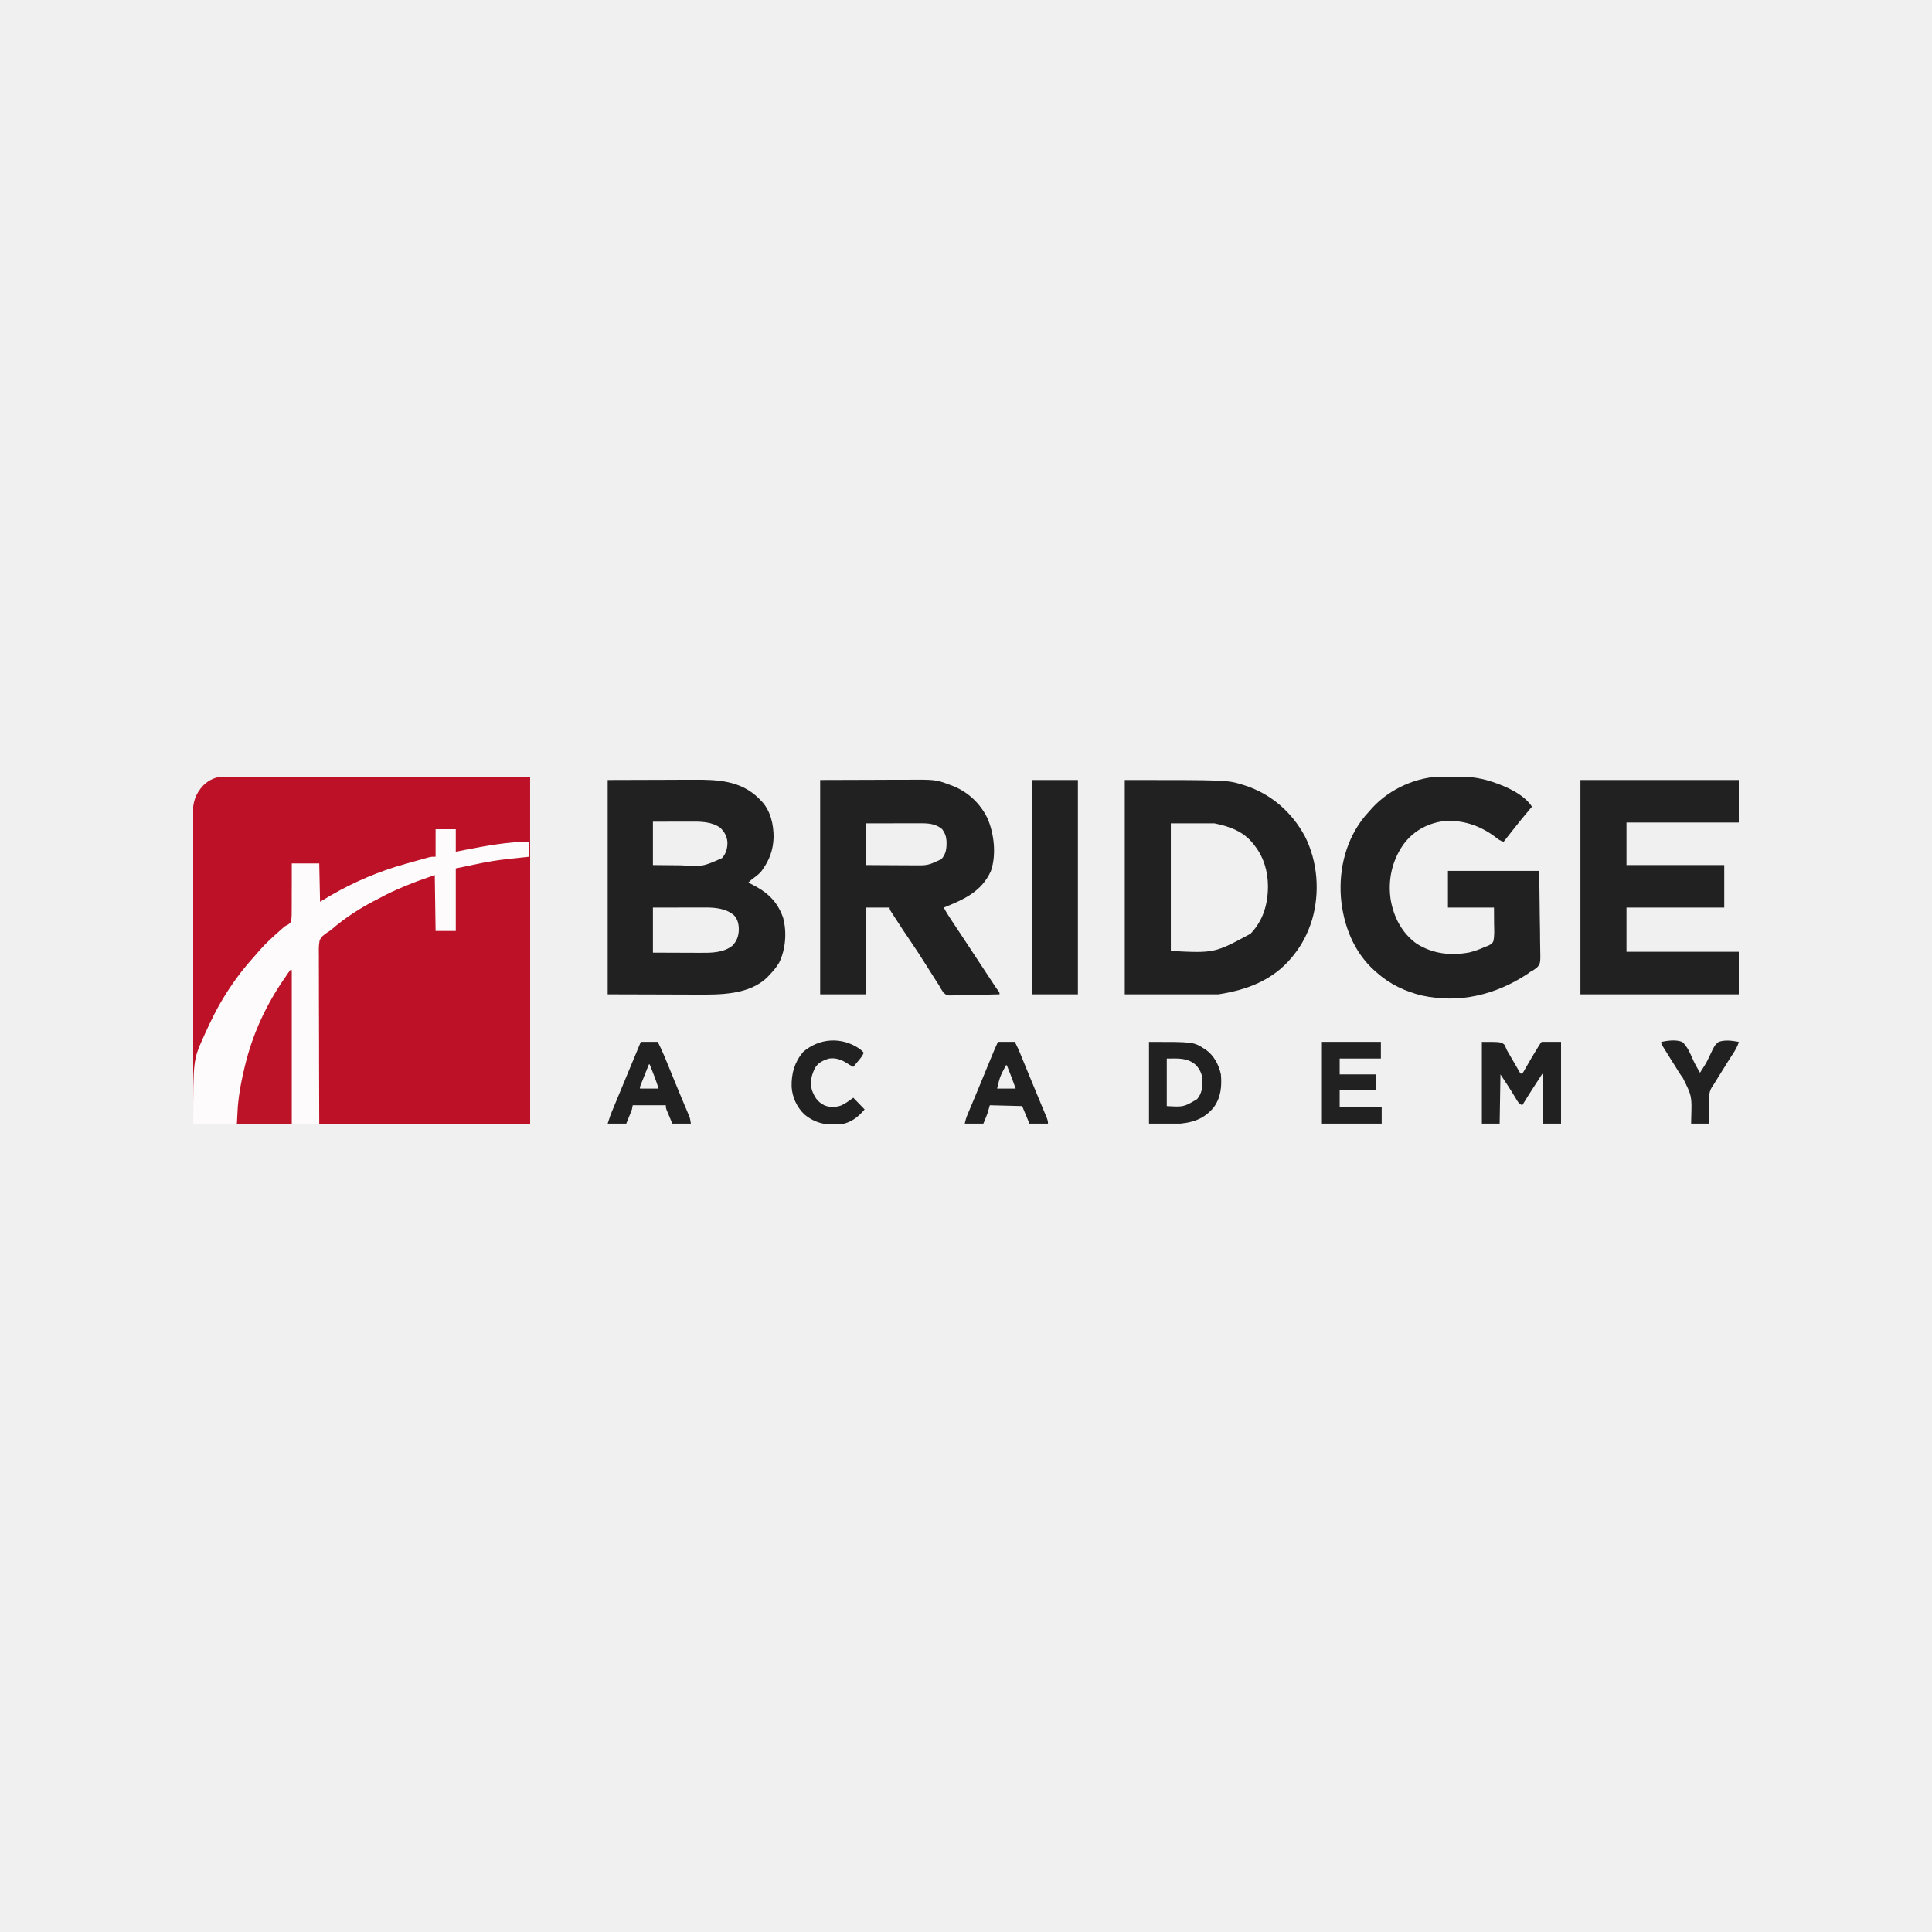
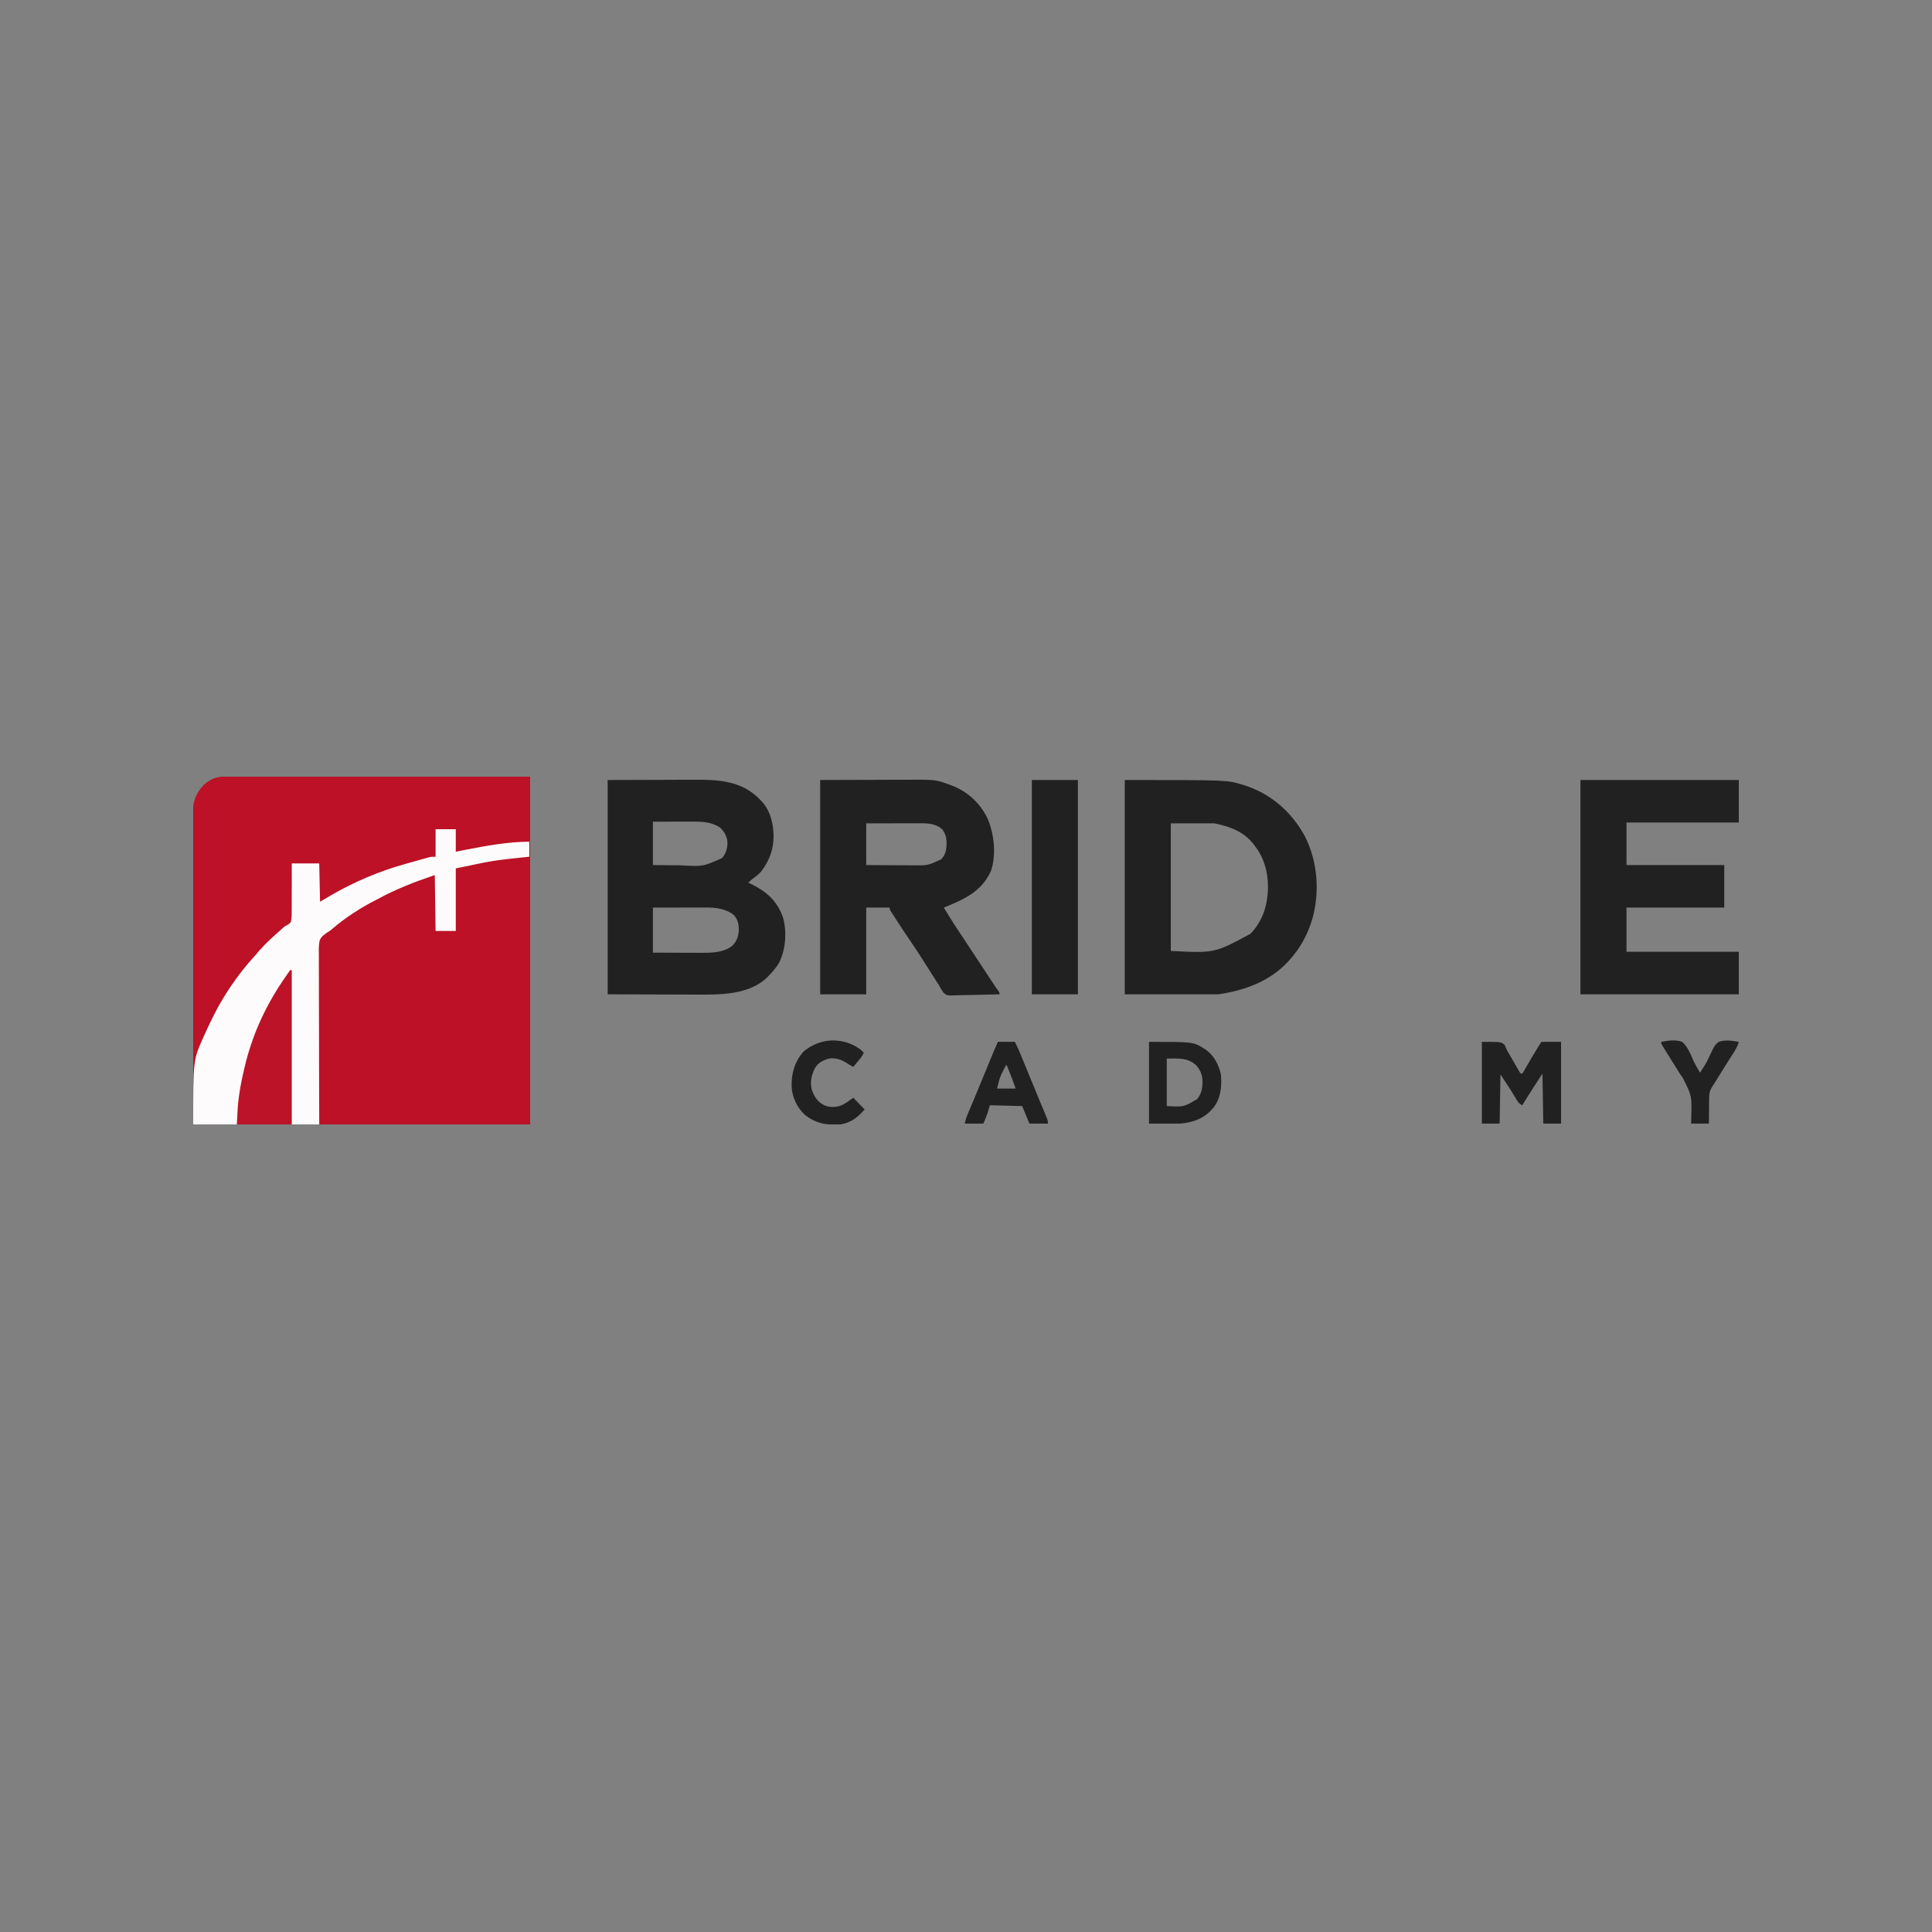
<svg xmlns="http://www.w3.org/2000/svg" width="500" height="500" viewBox="0 0 500 500" fill="none">
  <rect x="0" y="0" width="500" height="500" fill="#808080" stroke="none" />
  <g clip-path="url(#clip0_9151_1023)">
-     <rect width="500" height="500" fill="#F0F0F0" />
    <g clip-path="url(#clip1_9151_1023)">
      <path d="M58.051 200.974C58.188 200.973 58.325 200.973 58.466 200.973C58.927 200.972 59.387 200.973 59.848 200.974C60.18 200.974 60.512 200.974 60.844 200.974C61.759 200.973 62.675 200.974 63.59 200.975C64.592 200.976 65.593 200.976 66.594 200.976C68.539 200.975 70.484 200.976 72.429 200.978C74.678 200.979 76.927 200.98 79.175 200.98C85.115 200.981 91.055 200.984 96.994 200.987C110.26 200.991 123.525 200.996 137.193 201C137.193 230.7 137.193 260.4 137.193 291C108.419 291 79.646 291 50 291C49.983 277.339 49.965 263.677 49.948 249.602C49.94 245.285 49.932 240.969 49.925 236.522C49.921 231.258 49.921 231.258 49.92 228.795C49.919 227.072 49.916 225.349 49.912 223.626C49.906 221.638 49.904 219.651 49.905 217.664C49.906 216.647 49.905 215.631 49.9 214.614C49.896 213.694 49.896 212.774 49.899 211.854C49.899 211.522 49.898 211.191 49.896 210.859C49.872 207.707 50.504 205.51 52.646 203.22C54.186 201.747 55.968 200.973 58.051 200.974Z" fill="#BC1126" />
-       <path d="M137.193 221.504C137.193 244.438 137.193 267.372 137.193 291C119.183 291 101.174 291 82.619 291C82.576 283.135 82.533 275.269 82.488 267.165C82.469 264.681 82.45 262.197 82.431 259.638C82.421 256.606 82.421 256.606 82.419 255.186C82.417 254.194 82.41 253.203 82.398 252.211C82.384 250.946 82.379 249.681 82.382 248.415C82.382 247.951 82.378 247.487 82.37 247.023C82.312 243.558 82.312 243.558 83.066 242.399C83.591 241.902 84.102 241.525 84.71 241.144C85.037 240.881 85.361 240.615 85.682 240.345C86.01 240.088 86.34 239.833 86.67 239.579C86.849 239.442 87.028 239.304 87.212 239.162C91.284 236.065 95.622 233.462 100.183 231.216C100.333 231.142 100.483 231.068 100.638 230.991C102.889 229.889 105.187 228.922 107.514 228.006C107.768 227.905 108.021 227.805 108.283 227.702C108.528 227.607 108.772 227.512 109.025 227.414C109.348 227.288 109.348 227.288 109.677 227.16C110.681 226.812 111.707 226.54 112.729 226.252C112.729 231.095 112.729 235.938 112.729 240.928C114.454 240.928 116.179 240.928 117.956 240.928C117.956 235.587 117.956 230.245 117.956 224.741C124.067 223.059 130.814 221.504 137.193 221.504Z" fill="#BC1126" />
      <path d="M157.266 201.864C161.812 201.851 166.357 201.837 171.04 201.824C172.469 201.818 173.897 201.812 175.369 201.806C177.131 201.803 177.131 201.803 177.959 201.802C178.53 201.801 179.101 201.799 179.672 201.796C185.727 201.76 191.685 202.01 196.33 206.576C196.48 206.73 196.63 206.885 196.785 207.044C196.903 207.161 197.021 207.277 197.142 207.397C199.438 209.879 200.235 213.433 200.205 216.761C200.104 219.881 199.176 222.464 197.412 224.958C197.288 225.134 197.163 225.31 197.035 225.491C196.509 226.117 195.945 226.563 195.295 227.048C194.435 227.686 194.435 227.686 193.649 228.411C193.971 228.568 193.971 228.568 194.3 228.728C198.329 230.724 201.09 233.041 202.661 237.479C203.673 241.208 203.339 245.642 201.66 249.103C200.95 250.333 200.06 251.356 199.085 252.368C198.961 252.503 198.838 252.638 198.71 252.777C193.985 257.536 186.278 257.434 180.184 257.397C179.455 257.394 178.726 257.393 177.996 257.393C175.878 257.39 173.76 257.381 171.641 257.372C164.526 257.352 164.526 257.352 157.266 257.332C157.266 239.027 157.266 220.723 157.266 201.864ZM168.975 212.655C168.975 216.359 168.975 220.063 168.975 223.878C170.634 223.897 172.292 223.914 173.95 223.923C174.723 223.928 175.495 223.934 176.268 223.944C181.886 224.28 181.886 224.28 186.857 222.075C187.933 220.841 188.282 219.541 188.256 217.915C188.125 216.393 187.43 215.171 186.33 214.166C183.995 212.593 181.298 212.623 178.613 212.634C178.335 212.635 178.056 212.635 177.777 212.635C177.048 212.636 176.319 212.638 175.591 212.641C174.845 212.643 174.099 212.644 173.353 212.645C171.894 212.647 170.435 212.651 168.975 212.655ZM168.975 234.886C168.975 238.732 168.975 242.578 168.975 246.54C171.627 246.553 171.627 246.553 174.279 246.561C175.362 246.564 176.445 246.567 177.529 246.573C178.403 246.578 179.278 246.58 180.152 246.581C180.484 246.582 180.816 246.584 181.147 246.586C184.004 246.605 187.161 246.617 189.545 244.746C190.709 243.516 191.164 242.269 191.205 240.565C191.186 239.105 190.938 237.98 189.971 236.883C187.986 235.146 185.153 234.857 182.648 234.861C182.499 234.861 182.35 234.861 182.196 234.861C181.71 234.861 181.224 234.863 180.737 234.865C180.397 234.865 180.057 234.865 179.718 234.866C178.828 234.866 177.938 234.868 177.049 234.871C175.979 234.873 174.909 234.874 173.839 234.876C172.218 234.878 170.597 234.882 168.975 234.886Z" fill="#212121" />
      <path d="M112.729 214.598C114.454 214.598 116.179 214.598 117.956 214.598C117.956 216.521 117.956 218.444 117.956 220.425C118.763 220.265 119.569 220.104 120.4 219.939C125.776 218.901 131.488 217.835 136.984 217.835C136.984 219.117 136.984 220.399 136.984 221.72C136.714 221.748 136.445 221.776 136.167 221.805C135.146 221.913 134.125 222.023 133.104 222.134C132.666 222.181 132.228 222.227 131.79 222.273C128.87 222.578 126.057 223.03 123.183 223.662C121.458 224.019 119.733 224.375 117.956 224.742C117.956 230.083 117.956 235.425 117.956 240.929C116.231 240.929 114.506 240.929 112.729 240.929C112.66 236.157 112.591 231.385 112.52 226.468C109.876 227.378 107.285 228.275 104.718 229.368C104.574 229.429 104.431 229.49 104.283 229.552C102.313 230.386 100.372 231.249 98.496 232.292C98.04 232.539 97.579 232.773 97.117 233.007C93.213 235.008 89.33 237.516 85.978 240.408C85.337 240.929 85.337 240.929 84.685 241.332C83.808 241.928 83.021 242.475 82.684 243.543C82.447 244.927 82.501 246.331 82.524 247.73C82.523 248.203 82.52 248.675 82.517 249.147C82.51 250.425 82.519 251.703 82.531 252.981C82.541 254.318 82.537 255.655 82.534 256.992C82.531 259.522 82.54 262.052 82.554 264.582C82.565 266.604 82.57 268.626 82.57 270.648C82.57 270.792 82.57 270.936 82.571 271.085C82.571 272.337 82.571 273.59 82.571 274.843C82.571 280.229 82.597 285.614 82.619 291.001C71.855 291.001 61.09 291.001 50 291.001C50 274.316 50 274.316 52.614 268.487C52.731 268.223 52.731 268.223 52.85 267.953C53.604 266.263 54.391 264.591 55.227 262.943C55.341 262.719 55.341 262.719 55.456 262.49C57.354 258.771 59.604 255.235 62.127 251.936C62.277 251.74 62.426 251.545 62.579 251.344C63.588 250.047 64.653 248.815 65.749 247.598C66.251 247.038 66.738 246.467 67.224 245.893C68.824 244.057 70.644 242.446 72.452 240.834C72.568 240.73 72.685 240.625 72.805 240.518C72.976 240.368 72.976 240.368 73.149 240.215C73.254 240.12 73.359 240.025 73.467 239.928C73.837 239.634 73.837 239.634 74.218 239.461C74.711 239.216 74.969 239.009 75.301 238.554C75.527 237.423 75.5 236.294 75.489 235.144C75.491 234.807 75.494 234.47 75.497 234.133C75.504 233.247 75.502 232.362 75.498 231.477C75.495 230.414 75.503 229.35 75.51 228.287C75.518 226.673 75.513 225.06 75.51 223.447C77.856 223.447 80.202 223.447 82.619 223.447C82.688 226.723 82.757 229.999 82.828 233.375C83.794 232.805 84.76 232.235 85.755 231.648C91.682 228.215 98.291 225.408 104.87 223.596C105.434 223.44 105.996 223.28 106.559 223.12C107.13 222.958 107.701 222.797 108.272 222.637C108.558 222.557 108.842 222.476 109.127 222.396C109.529 222.282 109.932 222.171 110.334 222.06C110.686 221.962 110.686 221.962 111.045 221.861C111.683 221.72 111.683 221.72 112.729 221.72C112.729 219.37 112.729 217.019 112.729 214.598Z" fill="#FDFBFC" />
-       <path d="M212.258 201.863C216.73 201.85 221.203 201.837 225.81 201.823C227.917 201.814 227.917 201.814 230.067 201.805C231.801 201.802 231.801 201.802 232.617 201.802C233.178 201.801 233.74 201.799 234.301 201.795C242.142 201.747 242.142 201.747 245.805 203.104C246.036 203.187 246.036 203.187 246.271 203.272C250.318 204.786 253.659 207.821 255.568 211.804C257.3 215.788 257.893 221.279 256.443 225.427C254.003 230.838 249.321 232.82 244.25 234.885C244.931 236.167 245.707 237.364 246.511 238.568C246.794 238.994 247.076 239.42 247.359 239.846C247.503 240.062 247.647 240.278 247.795 240.501C248.454 241.492 249.109 242.485 249.765 243.478C249.893 243.672 250.021 243.866 250.153 244.065C251.149 245.573 252.143 247.081 253.136 248.59C253.581 249.265 254.025 249.939 254.47 250.614C254.768 251.067 255.067 251.521 255.366 251.975C255.799 252.632 256.232 253.289 256.665 253.945C256.796 254.144 256.926 254.342 257.061 254.546C257.182 254.73 257.303 254.914 257.428 255.103C257.533 255.263 257.639 255.423 257.747 255.588C257.957 255.898 258.176 256.202 258.403 256.499C258.677 256.899 258.677 256.899 258.677 257.331C256.88 257.386 255.083 257.428 253.284 257.454C252.449 257.466 251.615 257.483 250.78 257.51C249.973 257.536 249.167 257.55 248.36 257.556C248.053 257.561 247.746 257.569 247.439 257.582C245.056 257.678 245.056 257.678 244.146 256.863C243.706 256.25 243.349 255.627 242.995 254.957C242.763 254.594 242.527 254.233 242.289 253.874C242.056 253.509 241.825 253.143 241.594 252.777C241.467 252.578 241.341 252.379 241.211 252.175C240.68 251.338 240.15 250.501 239.62 249.664C238.217 247.45 236.805 245.248 235.317 243.094C234.335 241.67 233.385 240.226 232.446 238.772C232.167 238.34 231.886 237.908 231.604 237.477C231.425 237.2 231.246 236.923 231.067 236.646C230.983 236.518 230.9 236.39 230.814 236.259C230.24 235.366 230.24 235.366 230.24 234.885C228.239 234.885 226.238 234.885 224.177 234.885C224.177 242.292 224.177 249.699 224.177 257.331C220.244 257.331 216.311 257.331 212.258 257.331C212.258 239.027 212.258 220.722 212.258 201.863ZM224.177 213.086C224.177 216.648 224.177 220.209 224.177 223.878C226.776 223.897 226.776 223.897 229.375 223.909C230.438 223.913 231.5 223.918 232.563 223.927C233.421 223.934 234.279 223.938 235.137 223.939C235.462 223.94 235.787 223.943 236.112 223.946C240.085 224.001 240.085 224.001 243.623 222.367C244.906 220.931 245.005 219.496 244.956 217.626C244.883 216.458 244.527 215.524 243.832 214.597C242.234 213.194 240.277 213.058 238.253 213.062C238.023 213.062 238.023 213.062 237.789 213.062C237.288 213.062 236.787 213.064 236.285 213.065C235.936 213.066 235.586 213.066 235.237 213.066C234.321 213.067 233.405 213.069 232.489 213.072C231.388 213.074 230.286 213.075 229.185 213.076C227.516 213.079 225.846 213.083 224.177 213.086Z" fill="#212121" />
+       <path d="M212.258 201.863C216.73 201.85 221.203 201.837 225.81 201.823C227.917 201.814 227.917 201.814 230.067 201.805C231.801 201.802 231.801 201.802 232.617 201.802C233.178 201.801 233.74 201.799 234.301 201.795C242.142 201.747 242.142 201.747 245.805 203.104C246.036 203.187 246.036 203.187 246.271 203.272C250.318 204.786 253.659 207.821 255.568 211.804C257.3 215.788 257.893 221.279 256.443 225.427C254.003 230.838 249.321 232.82 244.25 234.885C246.794 238.994 247.076 239.42 247.359 239.846C247.503 240.062 247.647 240.278 247.795 240.501C248.454 241.492 249.109 242.485 249.765 243.478C249.893 243.672 250.021 243.866 250.153 244.065C251.149 245.573 252.143 247.081 253.136 248.59C253.581 249.265 254.025 249.939 254.47 250.614C254.768 251.067 255.067 251.521 255.366 251.975C255.799 252.632 256.232 253.289 256.665 253.945C256.796 254.144 256.926 254.342 257.061 254.546C257.182 254.73 257.303 254.914 257.428 255.103C257.533 255.263 257.639 255.423 257.747 255.588C257.957 255.898 258.176 256.202 258.403 256.499C258.677 256.899 258.677 256.899 258.677 257.331C256.88 257.386 255.083 257.428 253.284 257.454C252.449 257.466 251.615 257.483 250.78 257.51C249.973 257.536 249.167 257.55 248.36 257.556C248.053 257.561 247.746 257.569 247.439 257.582C245.056 257.678 245.056 257.678 244.146 256.863C243.706 256.25 243.349 255.627 242.995 254.957C242.763 254.594 242.527 254.233 242.289 253.874C242.056 253.509 241.825 253.143 241.594 252.777C241.467 252.578 241.341 252.379 241.211 252.175C240.68 251.338 240.15 250.501 239.62 249.664C238.217 247.45 236.805 245.248 235.317 243.094C234.335 241.67 233.385 240.226 232.446 238.772C232.167 238.34 231.886 237.908 231.604 237.477C231.425 237.2 231.246 236.923 231.067 236.646C230.983 236.518 230.9 236.39 230.814 236.259C230.24 235.366 230.24 235.366 230.24 234.885C228.239 234.885 226.238 234.885 224.177 234.885C224.177 242.292 224.177 249.699 224.177 257.331C220.244 257.331 216.311 257.331 212.258 257.331C212.258 239.027 212.258 220.722 212.258 201.863ZM224.177 213.086C224.177 216.648 224.177 220.209 224.177 223.878C226.776 223.897 226.776 223.897 229.375 223.909C230.438 223.913 231.5 223.918 232.563 223.927C233.421 223.934 234.279 223.938 235.137 223.939C235.462 223.94 235.787 223.943 236.112 223.946C240.085 224.001 240.085 224.001 243.623 222.367C244.906 220.931 245.005 219.496 244.956 217.626C244.883 216.458 244.527 215.524 243.832 214.597C242.234 213.194 240.277 213.058 238.253 213.062C238.023 213.062 238.023 213.062 237.789 213.062C237.288 213.062 236.787 213.064 236.285 213.065C235.936 213.066 235.586 213.066 235.237 213.066C234.321 213.067 233.405 213.069 232.489 213.072C231.388 213.074 230.286 213.075 229.185 213.076C227.516 213.079 225.846 213.083 224.177 213.086Z" fill="#212121" />
      <path d="M291.087 201.863C317.569 201.863 317.569 201.863 321.498 203.064C321.676 203.118 321.854 203.172 322.038 203.227C328.827 205.395 334.249 210.047 337.704 216.427C341.04 223.023 341.631 231.004 339.544 238.107C338.496 241.465 336.985 244.472 334.788 247.187C334.617 247.399 334.445 247.612 334.269 247.83C329.339 253.738 322.66 256.198 315.342 257.331C307.338 257.331 299.334 257.331 291.087 257.331C291.087 239.027 291.087 220.722 291.087 201.863ZM303.006 213.086C303.006 223.983 303.006 234.881 303.006 246.108C314.322 246.679 314.322 246.679 323.627 241.662C326.915 238.24 328.155 233.988 328.149 229.237C328.101 225.479 327.059 221.86 324.752 218.914C324.569 218.669 324.569 218.669 324.383 218.419C321.768 215.125 318.252 213.903 314.297 213.086C310.571 213.086 306.845 213.086 303.006 213.086Z" fill="#212121" />
-       <path d="M373.376 200.954C373.63 200.952 373.63 200.952 373.89 200.95C374.248 200.948 374.607 200.947 374.965 200.946C375.499 200.944 376.033 200.937 376.567 200.931C379.711 200.91 382.824 201.243 385.834 202.226C386.005 202.28 386.176 202.335 386.352 202.391C389.807 203.54 394.405 205.569 396.471 208.768C396.297 208.974 396.123 209.18 395.943 209.393C394.558 211.033 393.196 212.687 391.871 214.379C391.505 214.844 391.139 215.309 390.773 215.774C390.233 216.46 389.693 217.146 389.153 217.833C388.279 217.647 387.707 217.182 387.01 216.632C382.973 213.568 378.136 211.975 373.105 212.585C369.075 213.245 365.603 215.242 363.136 218.635C360.23 222.842 359.129 227.845 359.925 232.946C360.736 237.465 362.85 241.484 366.545 244.171C370.677 246.856 375.461 247.382 380.214 246.497C381.637 246.143 383.022 245.679 384.344 245.027C384.521 244.972 384.699 244.917 384.882 244.86C385.589 244.57 385.95 244.344 386.435 243.732C386.826 242.291 386.697 240.704 386.67 239.226C386.662 237.793 386.653 236.36 386.644 234.883C382.711 234.883 378.778 234.883 374.726 234.883C374.726 231.749 374.726 228.615 374.726 225.387C382.523 225.387 390.32 225.387 398.353 225.387C398.401 229.335 398.448 233.283 398.497 237.351C398.518 238.596 398.539 239.84 398.561 241.122C398.571 242.648 398.571 242.648 398.573 243.363C398.576 243.86 398.584 244.357 398.596 244.854C398.695 249.276 398.695 249.276 397.852 250.31C397.27 250.809 396.731 251.161 396.053 251.502C395.804 251.68 395.557 251.861 395.313 252.048C387.101 257.456 377.7 259.751 368.035 257.648C363.746 256.632 359.659 254.709 356.325 251.717C356.154 251.569 355.982 251.421 355.806 251.268C350.36 246.424 347.637 239.467 347.021 232.205C346.48 224.638 348.433 217.101 353.213 211.247C353.683 210.698 354.165 210.163 354.652 209.631C354.822 209.44 354.991 209.249 355.165 209.052C359.728 204.082 366.752 200.993 373.376 200.954Z" fill="#212121" />
      <path d="M409.017 201.863C422.542 201.863 436.066 201.863 450 201.863C450 205.496 450 209.128 450 212.87C440.409 212.87 430.818 212.87 420.936 212.87C420.936 216.503 420.936 220.135 420.936 223.878C429.285 223.878 437.634 223.878 446.236 223.878C446.236 227.51 446.236 231.142 446.236 234.885C437.887 234.885 429.538 234.885 420.936 234.885C420.936 238.66 420.936 242.435 420.936 246.324C430.527 246.324 440.118 246.324 450 246.324C450 249.956 450 253.588 450 257.331C436.476 257.331 422.951 257.331 409.017 257.331C409.017 239.027 409.017 220.722 409.017 201.863Z" fill="#212121" />
      <path d="M267.041 201.863C270.974 201.863 274.907 201.863 278.96 201.863C278.96 220.168 278.96 238.472 278.96 257.331C275.027 257.331 271.094 257.331 267.041 257.331C267.041 239.027 267.041 220.722 267.041 201.863Z" fill="#212121" />
      <path d="M75.091 251.07C75.23 251.07 75.368 251.07 75.51 251.07C75.51 264.247 75.51 277.423 75.51 290.998C70.818 290.998 66.126 290.998 61.291 290.998C61.538 286.147 61.538 286.147 61.762 284.362C61.788 284.146 61.815 283.93 61.843 283.708C62.151 281.358 62.632 279.057 63.173 276.754C63.222 276.542 63.272 276.331 63.323 276.113C65.356 267.512 68.996 259.721 74.046 252.581C74.138 252.442 74.23 252.302 74.325 252.159C74.571 251.789 74.83 251.429 75.091 251.07Z" fill="#BC1328" />
      <path d="M383.508 269.633C388.526 269.633 388.526 269.633 389.414 270.442C389.614 270.888 389.804 271.339 389.99 271.791C390.292 272.335 390.609 272.868 390.928 273.402C391.258 273.955 391.579 274.512 391.899 275.071C392.099 275.416 392.299 275.762 392.499 276.108C392.596 276.278 392.693 276.449 392.793 276.625C392.885 276.783 392.977 276.941 393.072 277.104C393.153 277.245 393.234 277.386 393.318 277.531C393.392 277.631 393.467 277.731 393.544 277.834C393.682 277.834 393.82 277.834 393.962 277.834C394.27 277.409 394.27 277.409 394.577 276.855C394.699 276.646 394.82 276.437 394.945 276.222C395.073 275.997 395.202 275.773 395.335 275.541C395.599 275.086 395.864 274.63 396.128 274.175C396.258 273.952 396.387 273.729 396.521 273.5C397.002 272.679 397.496 271.868 398 271.063C398.146 270.83 398.292 270.596 398.442 270.356C398.772 269.849 398.772 269.849 398.981 269.633C400.637 269.633 402.293 269.633 403.999 269.633C403.999 276.613 403.999 283.593 403.999 290.784C402.481 290.784 400.963 290.784 399.399 290.784C399.33 286.511 399.261 282.237 399.19 277.834C398.303 279.203 398.303 279.203 397.399 280.6C397.216 280.882 397.033 281.165 396.844 281.456C395.865 282.971 394.902 284.494 393.962 286.036C393.014 285.611 392.726 285.026 392.198 284.107C390.971 282.044 389.641 280.048 388.317 278.05C388.248 282.252 388.179 286.454 388.108 290.784C386.59 290.784 385.072 290.784 383.508 290.784C383.508 283.804 383.508 276.824 383.508 269.633Z" fill="#212121" />
      <path d="M297.36 269.633C308.837 269.633 308.837 269.633 311.579 271.359C311.724 271.45 311.87 271.54 312.02 271.633C314.134 273.101 315.424 275.522 315.97 278.05C316.237 281.157 315.97 284.075 314.081 286.623C311.717 289.447 309.036 290.42 305.515 290.784C302.824 290.784 300.133 290.784 297.36 290.784C297.36 283.804 297.36 276.824 297.36 269.633ZM301.96 273.949C301.96 278.009 301.96 282.069 301.96 286.252C306.344 286.5 306.344 286.5 309.801 284.463C311.015 283.037 311.228 281.415 311.204 279.582C311.1 277.973 310.578 276.805 309.507 275.631C307.266 273.65 304.874 273.949 301.96 273.949Z" fill="#212121" />
-       <path d="M342.107 269.633C347.144 269.633 352.181 269.633 357.371 269.633C357.371 271.057 357.371 272.482 357.371 273.949C353.852 273.949 350.332 273.949 346.707 273.949C346.707 275.303 346.707 276.656 346.707 278.05C349.812 278.05 352.917 278.05 356.116 278.05C356.116 279.403 356.116 280.757 356.116 282.151C353.011 282.151 349.906 282.151 346.707 282.151C346.707 283.575 346.707 285 346.707 286.467C350.295 286.467 353.883 286.467 357.58 286.467C357.58 287.892 357.58 289.316 357.58 290.784C352.474 290.784 347.367 290.784 342.107 290.784C342.107 283.804 342.107 276.824 342.107 269.633Z" fill="#212121" />
      <path d="M258.259 269.633C259.708 269.633 261.157 269.633 262.65 269.633C263.591 271.575 263.591 271.575 263.909 272.35C263.981 272.525 264.054 272.7 264.128 272.881C264.242 273.16 264.242 273.16 264.358 273.444C264.44 273.643 264.522 273.843 264.607 274.048C264.874 274.698 265.141 275.349 265.408 276C265.687 276.68 265.967 277.361 266.246 278.042C266.437 278.505 266.627 278.969 266.817 279.433C267.452 280.98 268.092 282.525 268.734 284.07C268.98 284.662 269.226 285.254 269.472 285.847C269.628 286.224 269.785 286.6 269.943 286.977C270.16 287.498 270.377 288.019 270.593 288.541C270.657 288.695 270.722 288.848 270.788 289.006C271.047 289.636 271.223 290.092 271.223 290.784C269.636 290.784 268.049 290.784 266.414 290.784C265.793 289.288 265.172 287.793 264.532 286.252C260.392 286.145 260.392 286.145 256.168 286.036C255.961 286.748 255.754 287.46 255.541 288.194C255.215 289.069 254.855 289.922 254.496 290.784C252.909 290.784 251.321 290.784 249.686 290.784C249.867 289.852 250.092 289.165 250.455 288.304C250.513 288.165 250.571 288.026 250.631 287.883C250.825 287.42 251.02 286.957 251.215 286.494C251.5 285.816 251.783 285.138 252.067 284.459C252.143 284.278 252.219 284.097 252.297 283.911C252.915 282.436 253.525 280.958 254.134 279.478C254.227 279.252 254.32 279.026 254.415 278.794C254.786 277.893 255.156 276.992 255.526 276.091C257.33 271.7 257.33 271.7 258.259 269.633ZM260.35 275.676C258.804 278.595 258.804 278.595 258.05 281.719C259.637 281.719 261.224 281.719 262.859 281.719C262.129 279.686 261.386 277.67 260.559 275.676C260.49 275.676 260.421 275.676 260.35 275.676Z" fill="#212121" />
-       <path d="M165.839 269.633C167.288 269.633 168.737 269.633 170.23 269.633C171.404 271.957 172.376 274.352 173.353 276.769C173.705 277.635 174.057 278.501 174.409 279.367C174.497 279.583 174.585 279.799 174.676 280.022C175.245 281.42 175.822 282.815 176.407 284.206C176.517 284.468 176.517 284.468 176.629 284.736C176.907 285.397 177.184 286.058 177.464 286.717C177.653 287.162 177.84 287.606 178.027 288.051C178.132 288.299 178.237 288.547 178.345 288.803C178.594 289.489 178.594 289.489 178.803 290.784C177.216 290.784 175.629 290.784 173.994 290.784C173.718 290.121 173.442 289.457 173.157 288.774C173.07 288.566 172.983 288.358 172.893 288.143C172.791 287.896 172.791 287.896 172.687 287.643C172.582 287.391 172.582 287.391 172.475 287.133C172.321 286.683 172.321 286.683 172.321 286.036C169.492 286.036 166.663 286.036 163.748 286.036C163.679 286.392 163.61 286.748 163.539 287.115C163.434 287.421 163.32 287.724 163.198 288.023C163.139 288.169 163.081 288.315 163.02 288.466C162.945 288.648 162.871 288.83 162.794 289.017C162.557 289.6 162.32 290.183 162.075 290.784C160.488 290.784 158.901 290.784 157.266 290.784C157.972 288.599 157.972 288.599 158.356 287.671C158.486 287.357 158.486 287.357 158.618 287.037C158.71 286.816 158.802 286.596 158.896 286.368C158.994 286.132 159.091 285.896 159.192 285.653C159.508 284.89 159.824 284.127 160.141 283.365C160.358 282.84 160.575 282.316 160.793 281.792C161.329 280.496 161.867 279.2 162.404 277.905C162.764 277.039 163.123 276.173 163.482 275.307C164.267 273.415 165.052 271.524 165.839 269.633ZM167.93 275.46C167.601 276.282 167.274 277.104 166.947 277.926C166.836 278.206 166.724 278.486 166.613 278.765C166.452 279.167 166.293 279.569 166.133 279.971C166.037 280.212 165.94 280.454 165.841 280.704C165.606 281.251 165.606 281.251 165.63 281.719C167.217 281.719 168.804 281.719 170.439 281.719C169.942 280.165 169.942 280.165 169.385 278.643C169.311 278.454 169.238 278.266 169.162 278.072C169.088 277.882 169.013 277.692 168.936 277.497C168.859 277.3 168.782 277.103 168.703 276.9C168.516 276.42 168.328 275.94 168.139 275.46C168.07 275.46 168.001 275.46 167.93 275.46Z" fill="#212121" />
      <path d="M222.453 271.428C222.858 271.742 223.206 272.058 223.549 272.439C223.188 273.348 222.57 274.026 221.955 274.759C221.847 274.889 221.739 275.019 221.628 275.153C221.363 275.472 221.097 275.79 220.831 276.108C220.187 275.79 219.592 275.422 218.988 275.029C217.567 274.149 216.215 273.724 214.558 273.95C213.082 274.376 211.725 275.008 210.912 276.411C209.993 278.245 209.579 280.052 210.116 282.107C210.796 283.925 211.584 285.17 213.304 286.036C214.763 286.658 216.367 286.606 217.837 286.034C218.938 285.486 219.82 284.84 220.831 284.094C221.797 285.091 222.763 286.088 223.758 287.115C222.056 289.166 220.131 290.591 217.486 291C213.987 291.258 211.012 290.745 208.208 288.433C206.263 286.608 205.015 283.95 204.87 281.231C204.801 277.757 205.619 274.885 207.867 272.223C212.082 268.595 217.869 268.276 222.453 271.428Z" fill="#212121" />
      <path d="M429.927 269.635C431.716 269.294 433.613 269.002 435.363 269.635C436.727 270.863 437.443 272.635 438.173 274.311C438.695 275.459 439.326 276.536 439.963 277.62C440.078 277.439 440.192 277.258 440.309 277.071C440.536 276.712 440.765 276.353 440.997 275.998C441.558 275.125 442.014 274.245 442.438 273.293C443.736 270.535 443.736 270.535 444.773 269.635C446.459 269.053 448.279 269.322 450 269.635C449.685 270.862 449.082 271.79 448.406 272.831C448.161 273.214 447.916 273.596 447.672 273.979C447.542 274.182 447.412 274.386 447.277 274.595C446.537 275.759 445.812 276.933 445.086 278.106C444.946 278.332 444.806 278.557 444.662 278.79C444.28 279.407 443.898 280.024 443.518 280.642C443.428 280.77 443.338 280.898 443.245 281.03C442.484 282.157 442.318 283.019 442.325 284.378C442.322 284.563 442.318 284.747 442.315 284.937C442.306 285.52 442.304 286.102 442.303 286.685C442.298 287.083 442.293 287.48 442.287 287.878C442.273 288.847 442.268 289.816 442.263 290.786C440.745 290.786 439.227 290.786 437.663 290.786C437.681 289.942 437.681 289.942 437.698 289.081C437.858 283.638 437.858 283.638 435.516 278.949C434.79 278.015 434.196 276.983 433.573 275.974C433.307 275.555 433.041 275.135 432.774 274.716C432.1 273.652 431.433 272.585 430.776 271.51C430.645 271.297 430.645 271.297 430.511 271.079C429.927 270.117 429.927 270.117 429.927 269.635Z" fill="#212121" />
    </g>
  </g>
  <defs>
    <clipPath id="clip0_9151_1023">
      <rect width="500" height="500" fill="white" />
    </clipPath>
    <clipPath id="clip1_9151_1023">
      <rect width="400" height="90" fill="white" transform="translate(50 201)" />
    </clipPath>
  </defs>
</svg>